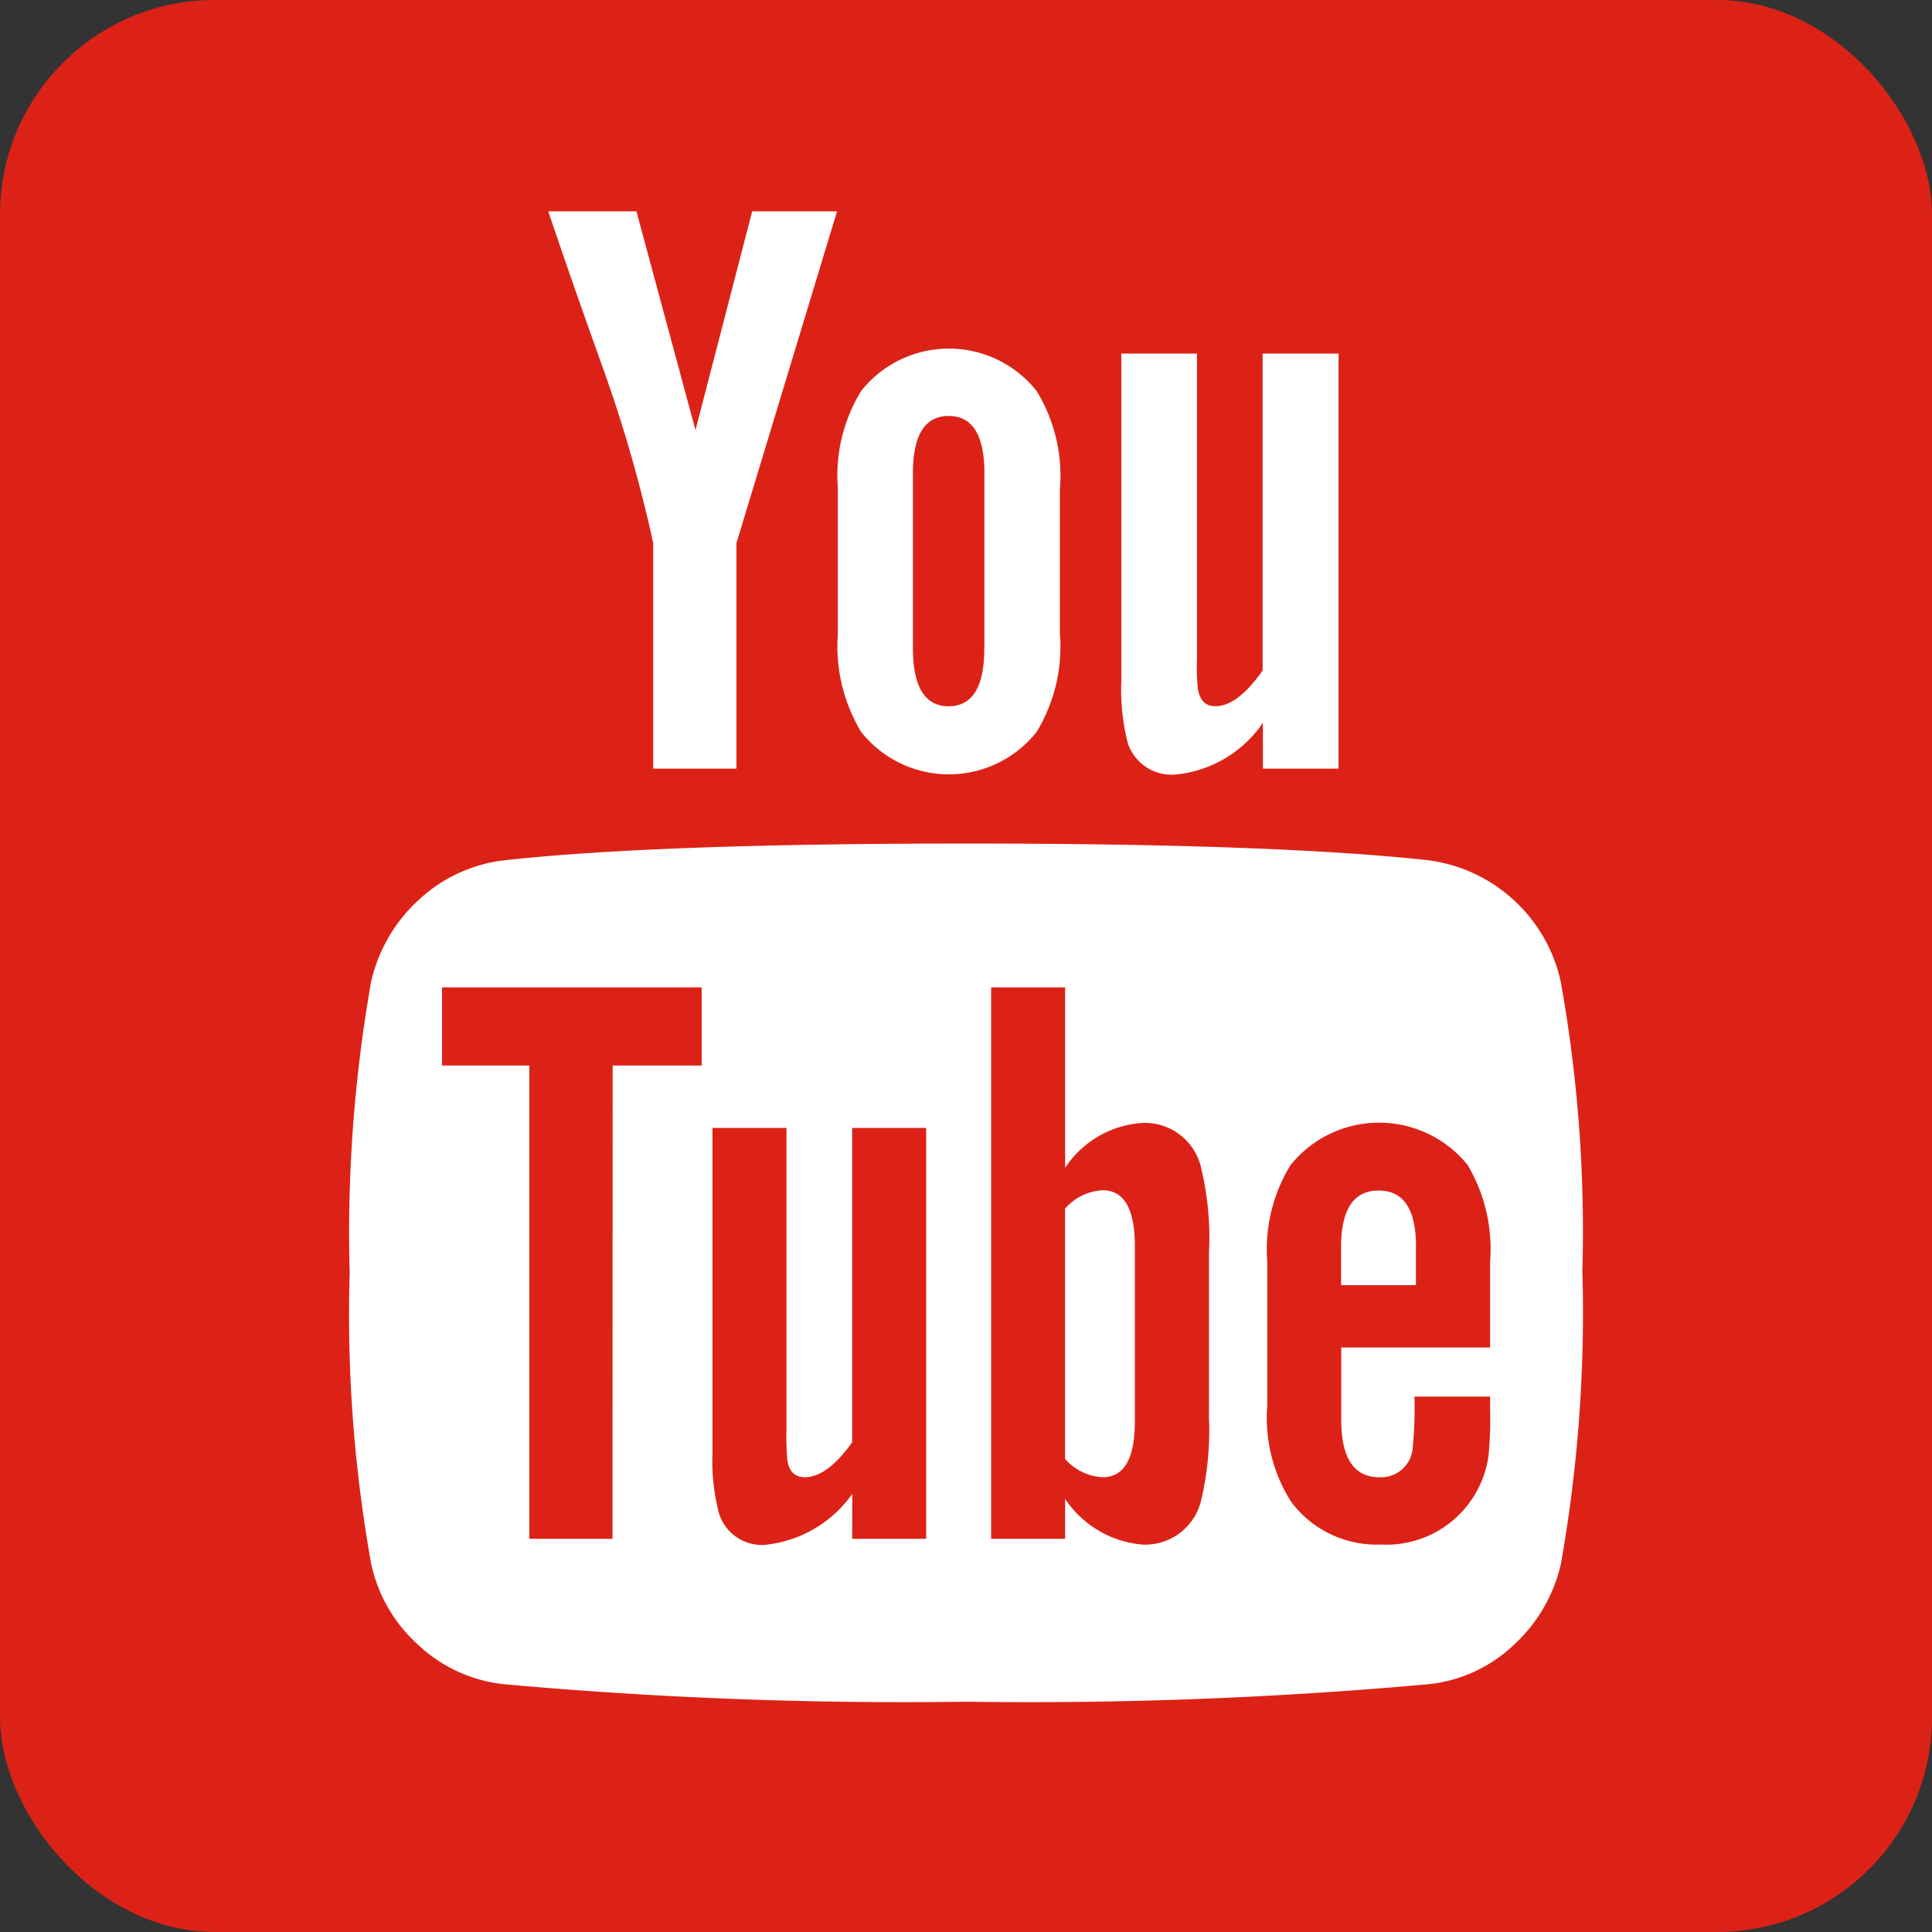
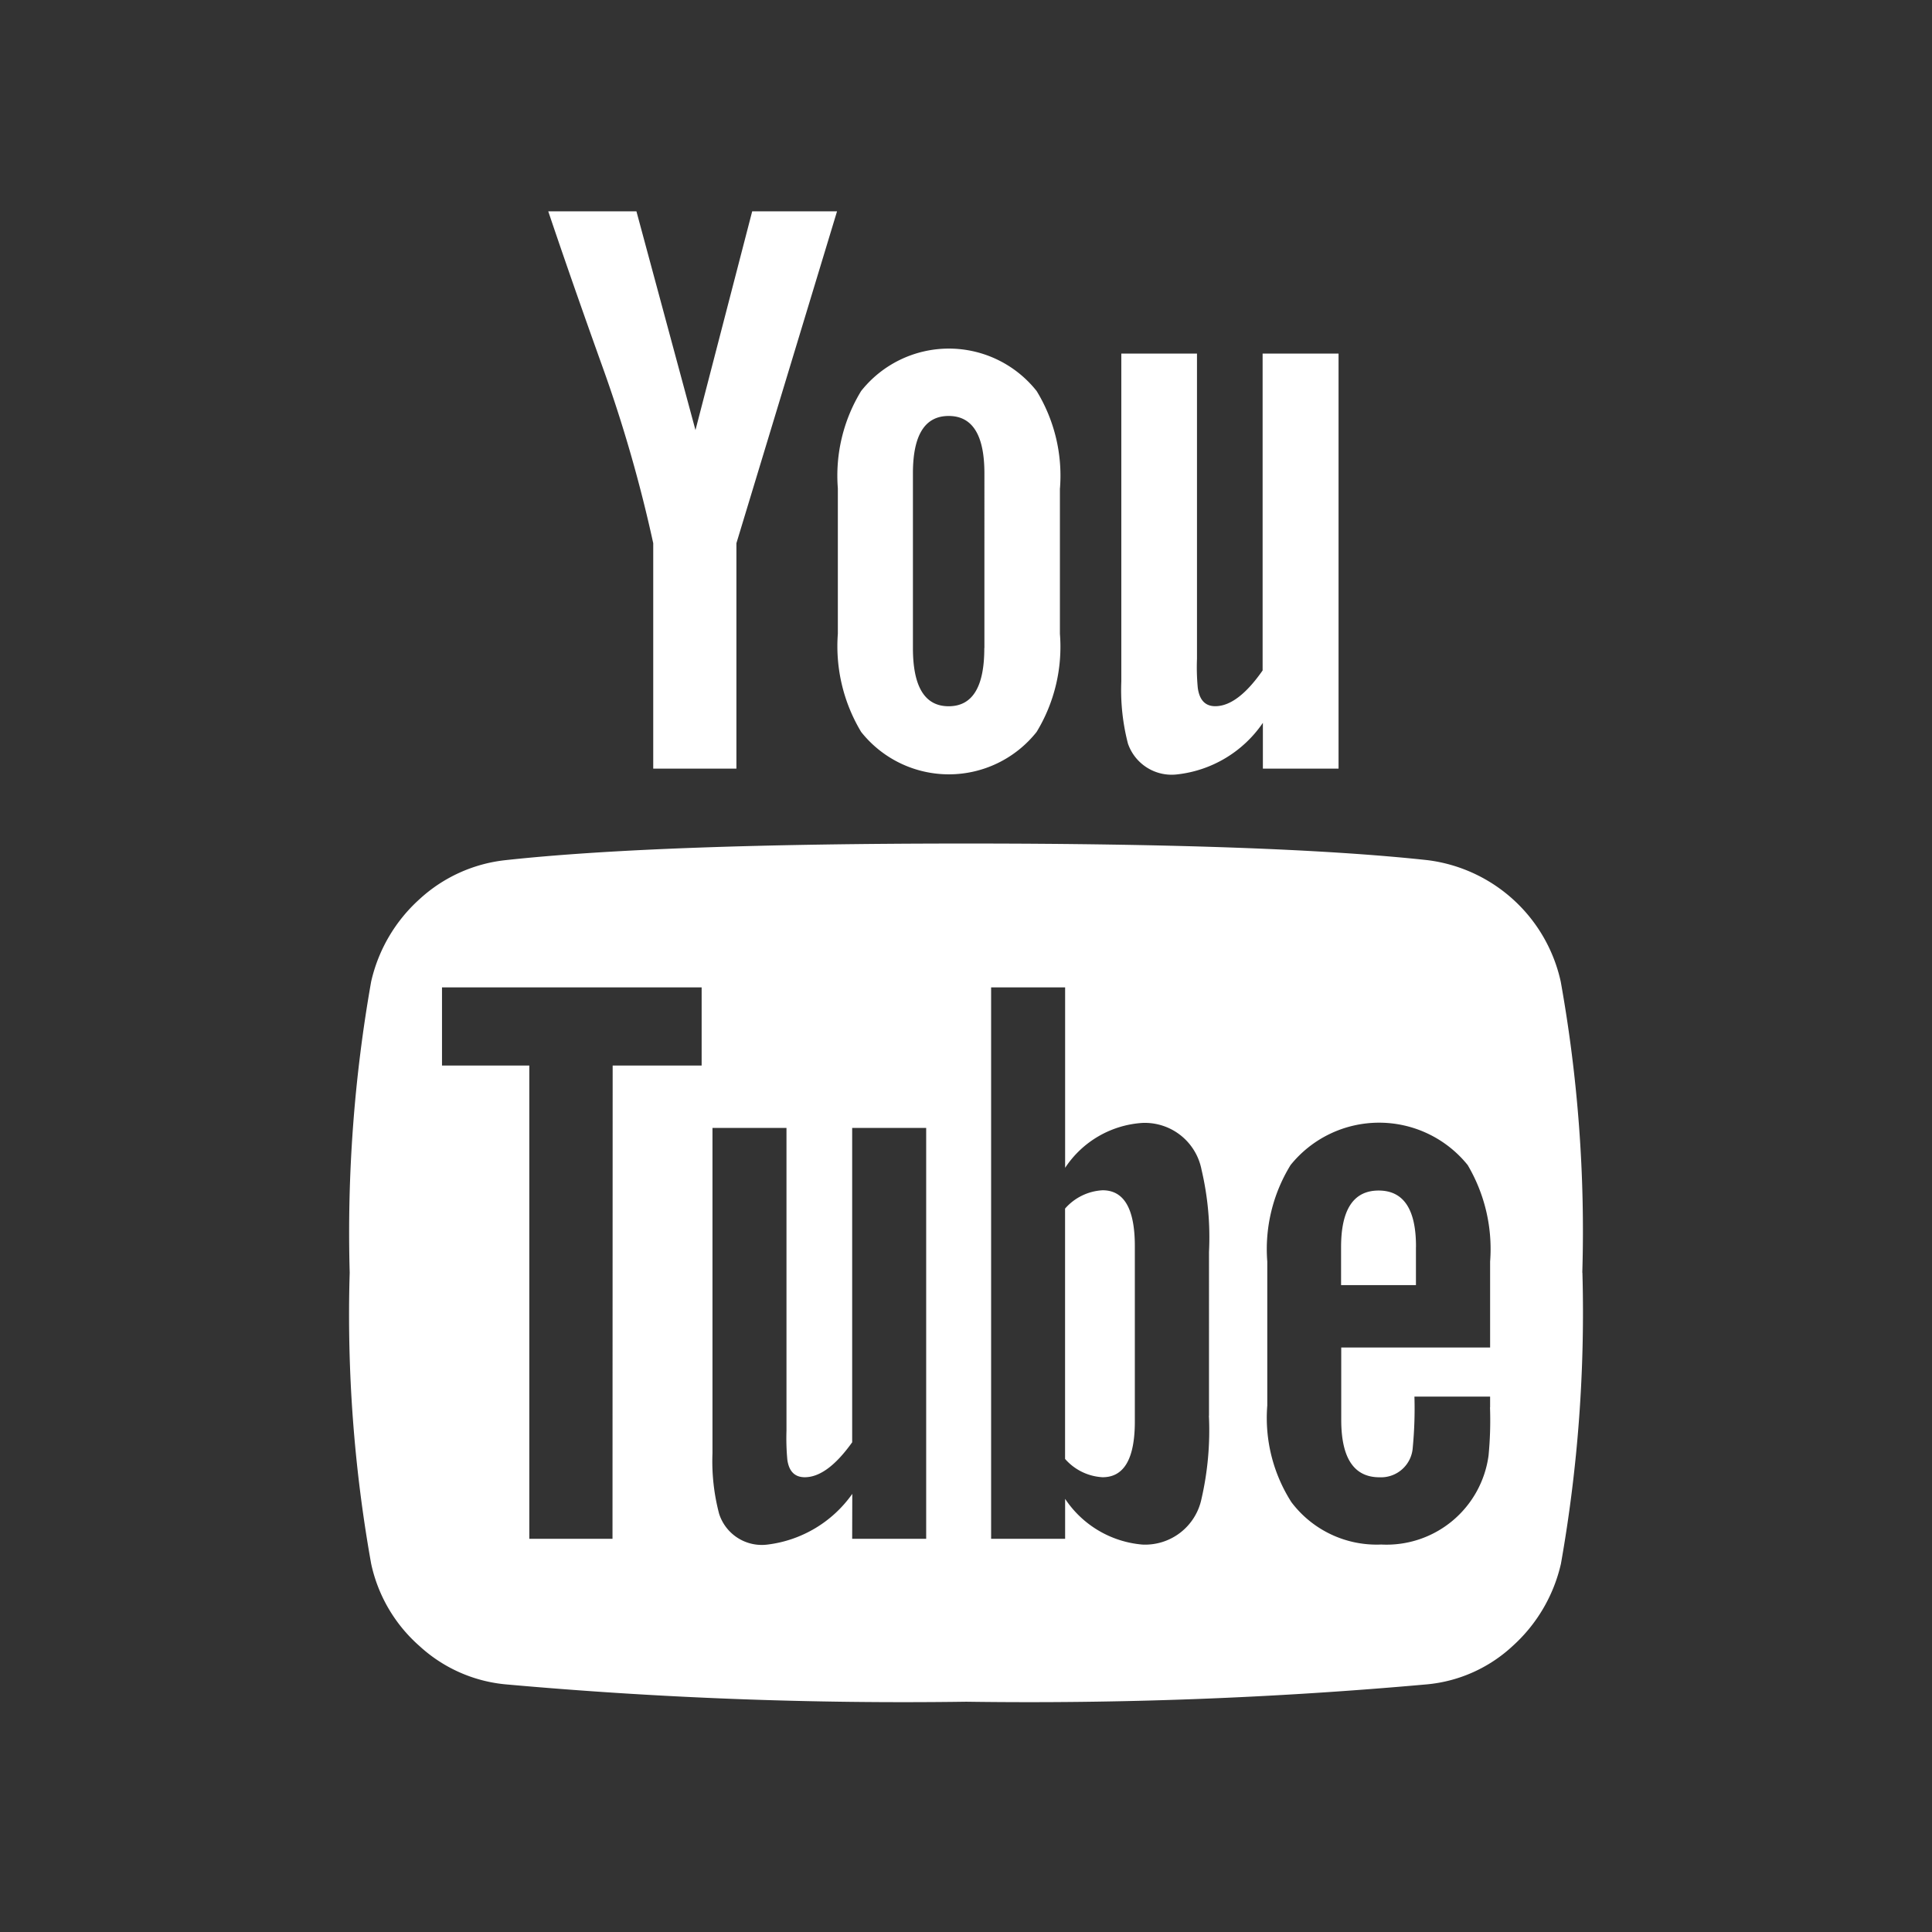
<svg xmlns="http://www.w3.org/2000/svg" width="36" height="36" viewBox="0 0 36 36">
  <rect x="0" y="0" width="36" height="36" fill="#333333" stroke="none" />
  <g id="youtube" transform="translate(6.516 3.938)">
-     <rect id="Rechteck_189" data-name="Rechteck 189" width="36" height="36" rx="4" transform="translate(-6.516 -3.938)" fill="#dc2217" />
    <path id="Pfad_86" data-name="Pfad 86" d="M169.63,19.28v3.27q0,1.038-.6,1.038a1,1,0,0,1-.7-.341V18.582a1,1,0,0,1,.7-.341Q169.63,18.241,169.63,19.28Zm5.238.015v.713h-1.395V19.3q0-1.054.7-1.054T174.869,19.3ZM159.9,15.917h1.658V14.46H156.72v1.457h1.627v8.818h1.55Zm4.463,8.818h1.379V17.079h-1.379v5.858q-.465.651-.883.651-.279,0-.325-.325a4.314,4.314,0,0,1-.016-.542V17.079h-1.379v6.06a3.832,3.832,0,0,0,.124,1.131.835.835,0,0,0,.9.573,2.269,2.269,0,0,0,1.581-.945Zm6.649-2.294V19.388a5.511,5.511,0,0,0-.14-1.534,1.076,1.076,0,0,0-1.1-.868,1.867,1.867,0,0,0-1.441.837V14.46h-1.379V24.735h1.379v-.744a1.923,1.923,0,0,0,1.441.852,1.073,1.073,0,0,0,1.1-.852A5.7,5.7,0,0,0,171.01,22.441Zm5.238-.155v-.2h-1.41a7.672,7.672,0,0,1-.031.945.593.593,0,0,1-.62.558q-.713,0-.713-1.069V21.171h2.774v-1.6a3.076,3.076,0,0,0-.418-1.8,2.119,2.119,0,0,0-3.3,0,2.99,2.99,0,0,0-.434,1.8v2.681a2.911,2.911,0,0,0,.449,1.8,1.989,1.989,0,0,0,1.674.79,1.918,1.918,0,0,0,2-1.658A6.831,6.831,0,0,0,176.248,22.286Zm-9.423-14.15V4.882q0-1.069-.666-1.069t-.666,1.069V8.137q0,1.085.666,1.085T166.825,8.137Zm11.143,11.639a26.853,26.853,0,0,1-.4,5.424,2.943,2.943,0,0,1-.9,1.534,2.711,2.711,0,0,1-1.581.713,82.867,82.867,0,0,1-8.6.325,82.867,82.867,0,0,1-8.6-.325,2.747,2.747,0,0,1-1.589-.713A2.833,2.833,0,0,1,155.4,25.2a26.3,26.3,0,0,1-.4-5.424,26.853,26.853,0,0,1,.4-5.424,2.943,2.943,0,0,1,.9-1.534,2.81,2.81,0,0,1,1.6-.728q2.836-.31,8.586-.31t8.6.31a2.91,2.91,0,0,1,2.48,2.263A26.3,26.3,0,0,1,177.968,19.776ZM162.5,0h1.581l-1.875,6.184v4.2h-1.55v-4.2a26.243,26.243,0,0,0-.945-3.286Q159.138,1.3,158.7,0h1.643l1.1,4.076Zm5.734,5.161V7.873A3.055,3.055,0,0,1,167.8,9.7a2.086,2.086,0,0,1-3.27,0,3.1,3.1,0,0,1-.434-1.829V5.161a3.022,3.022,0,0,1,.434-1.813,2.086,2.086,0,0,1,3.27,0A3.022,3.022,0,0,1,168.235,5.161Zm5.192-2.511v7.734h-1.41V9.531a2.231,2.231,0,0,1-1.6.961.861.861,0,0,1-.914-.573,3.977,3.977,0,0,1-.124-1.162V2.65h1.41V8.338a4.065,4.065,0,0,0,.015.542q.047.341.325.341.418,0,.883-.666V2.65Z" transform="translate(-155)" fill="#fff" />
  </g>
</svg>